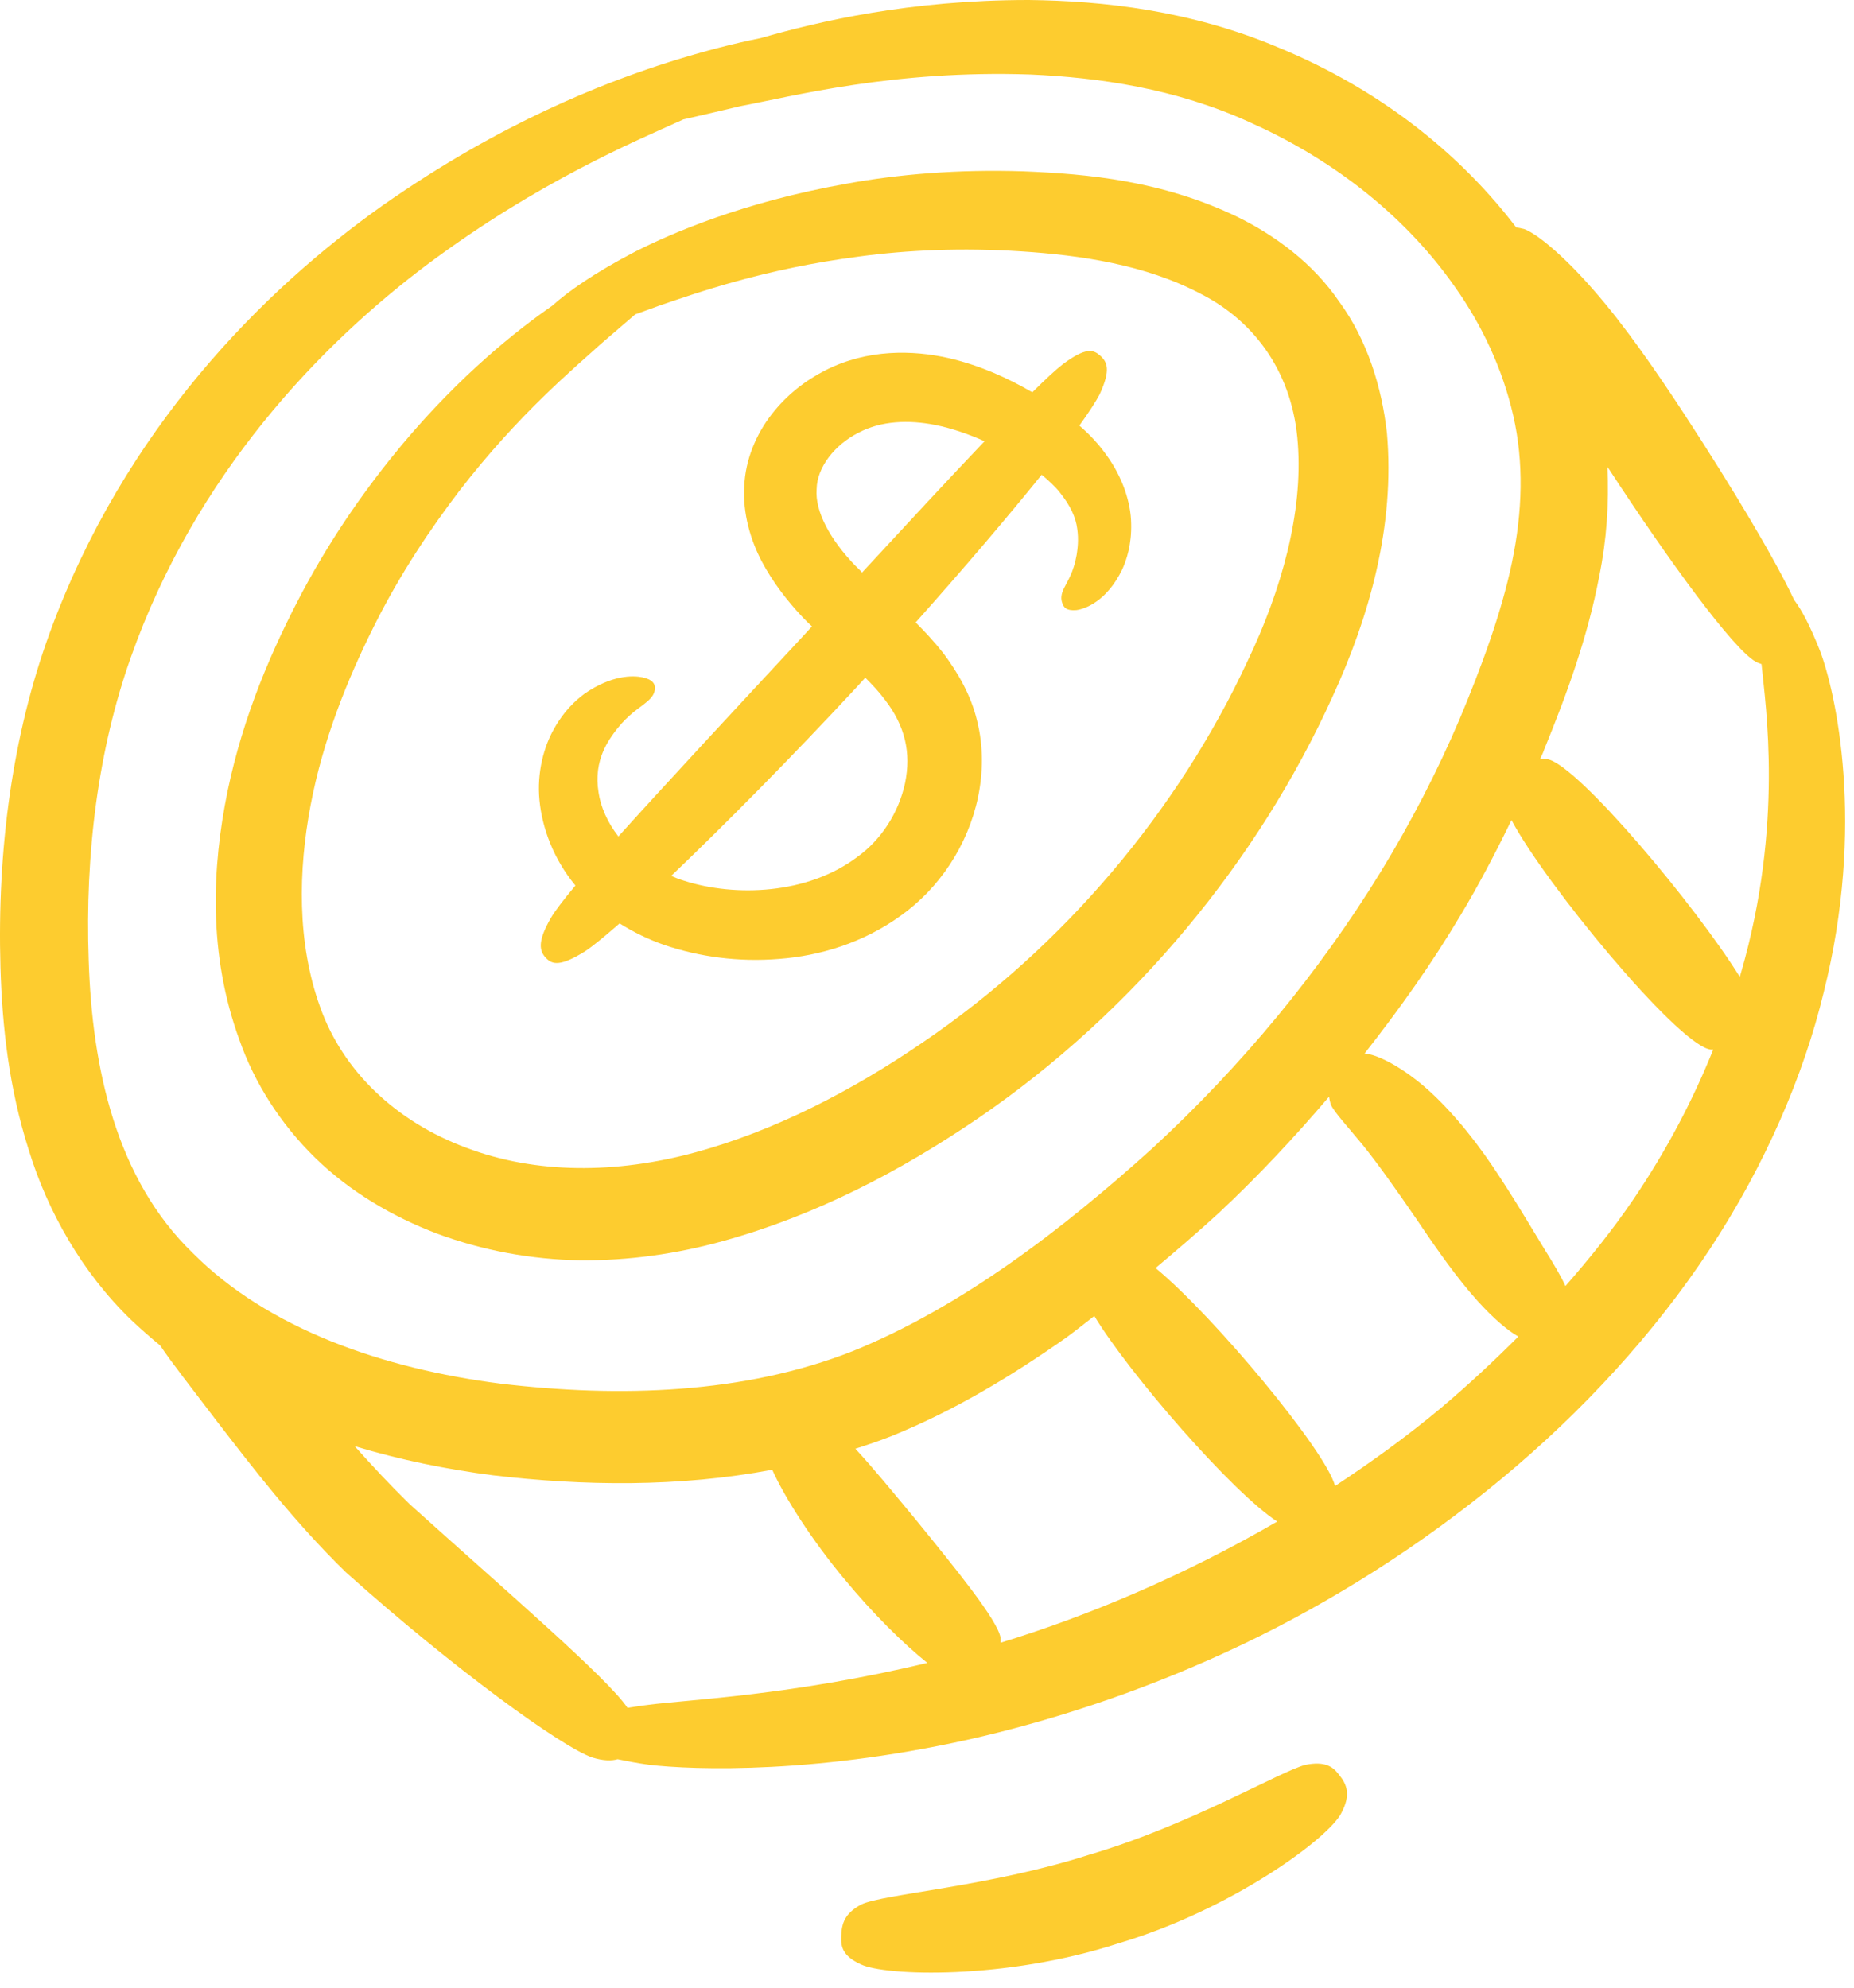
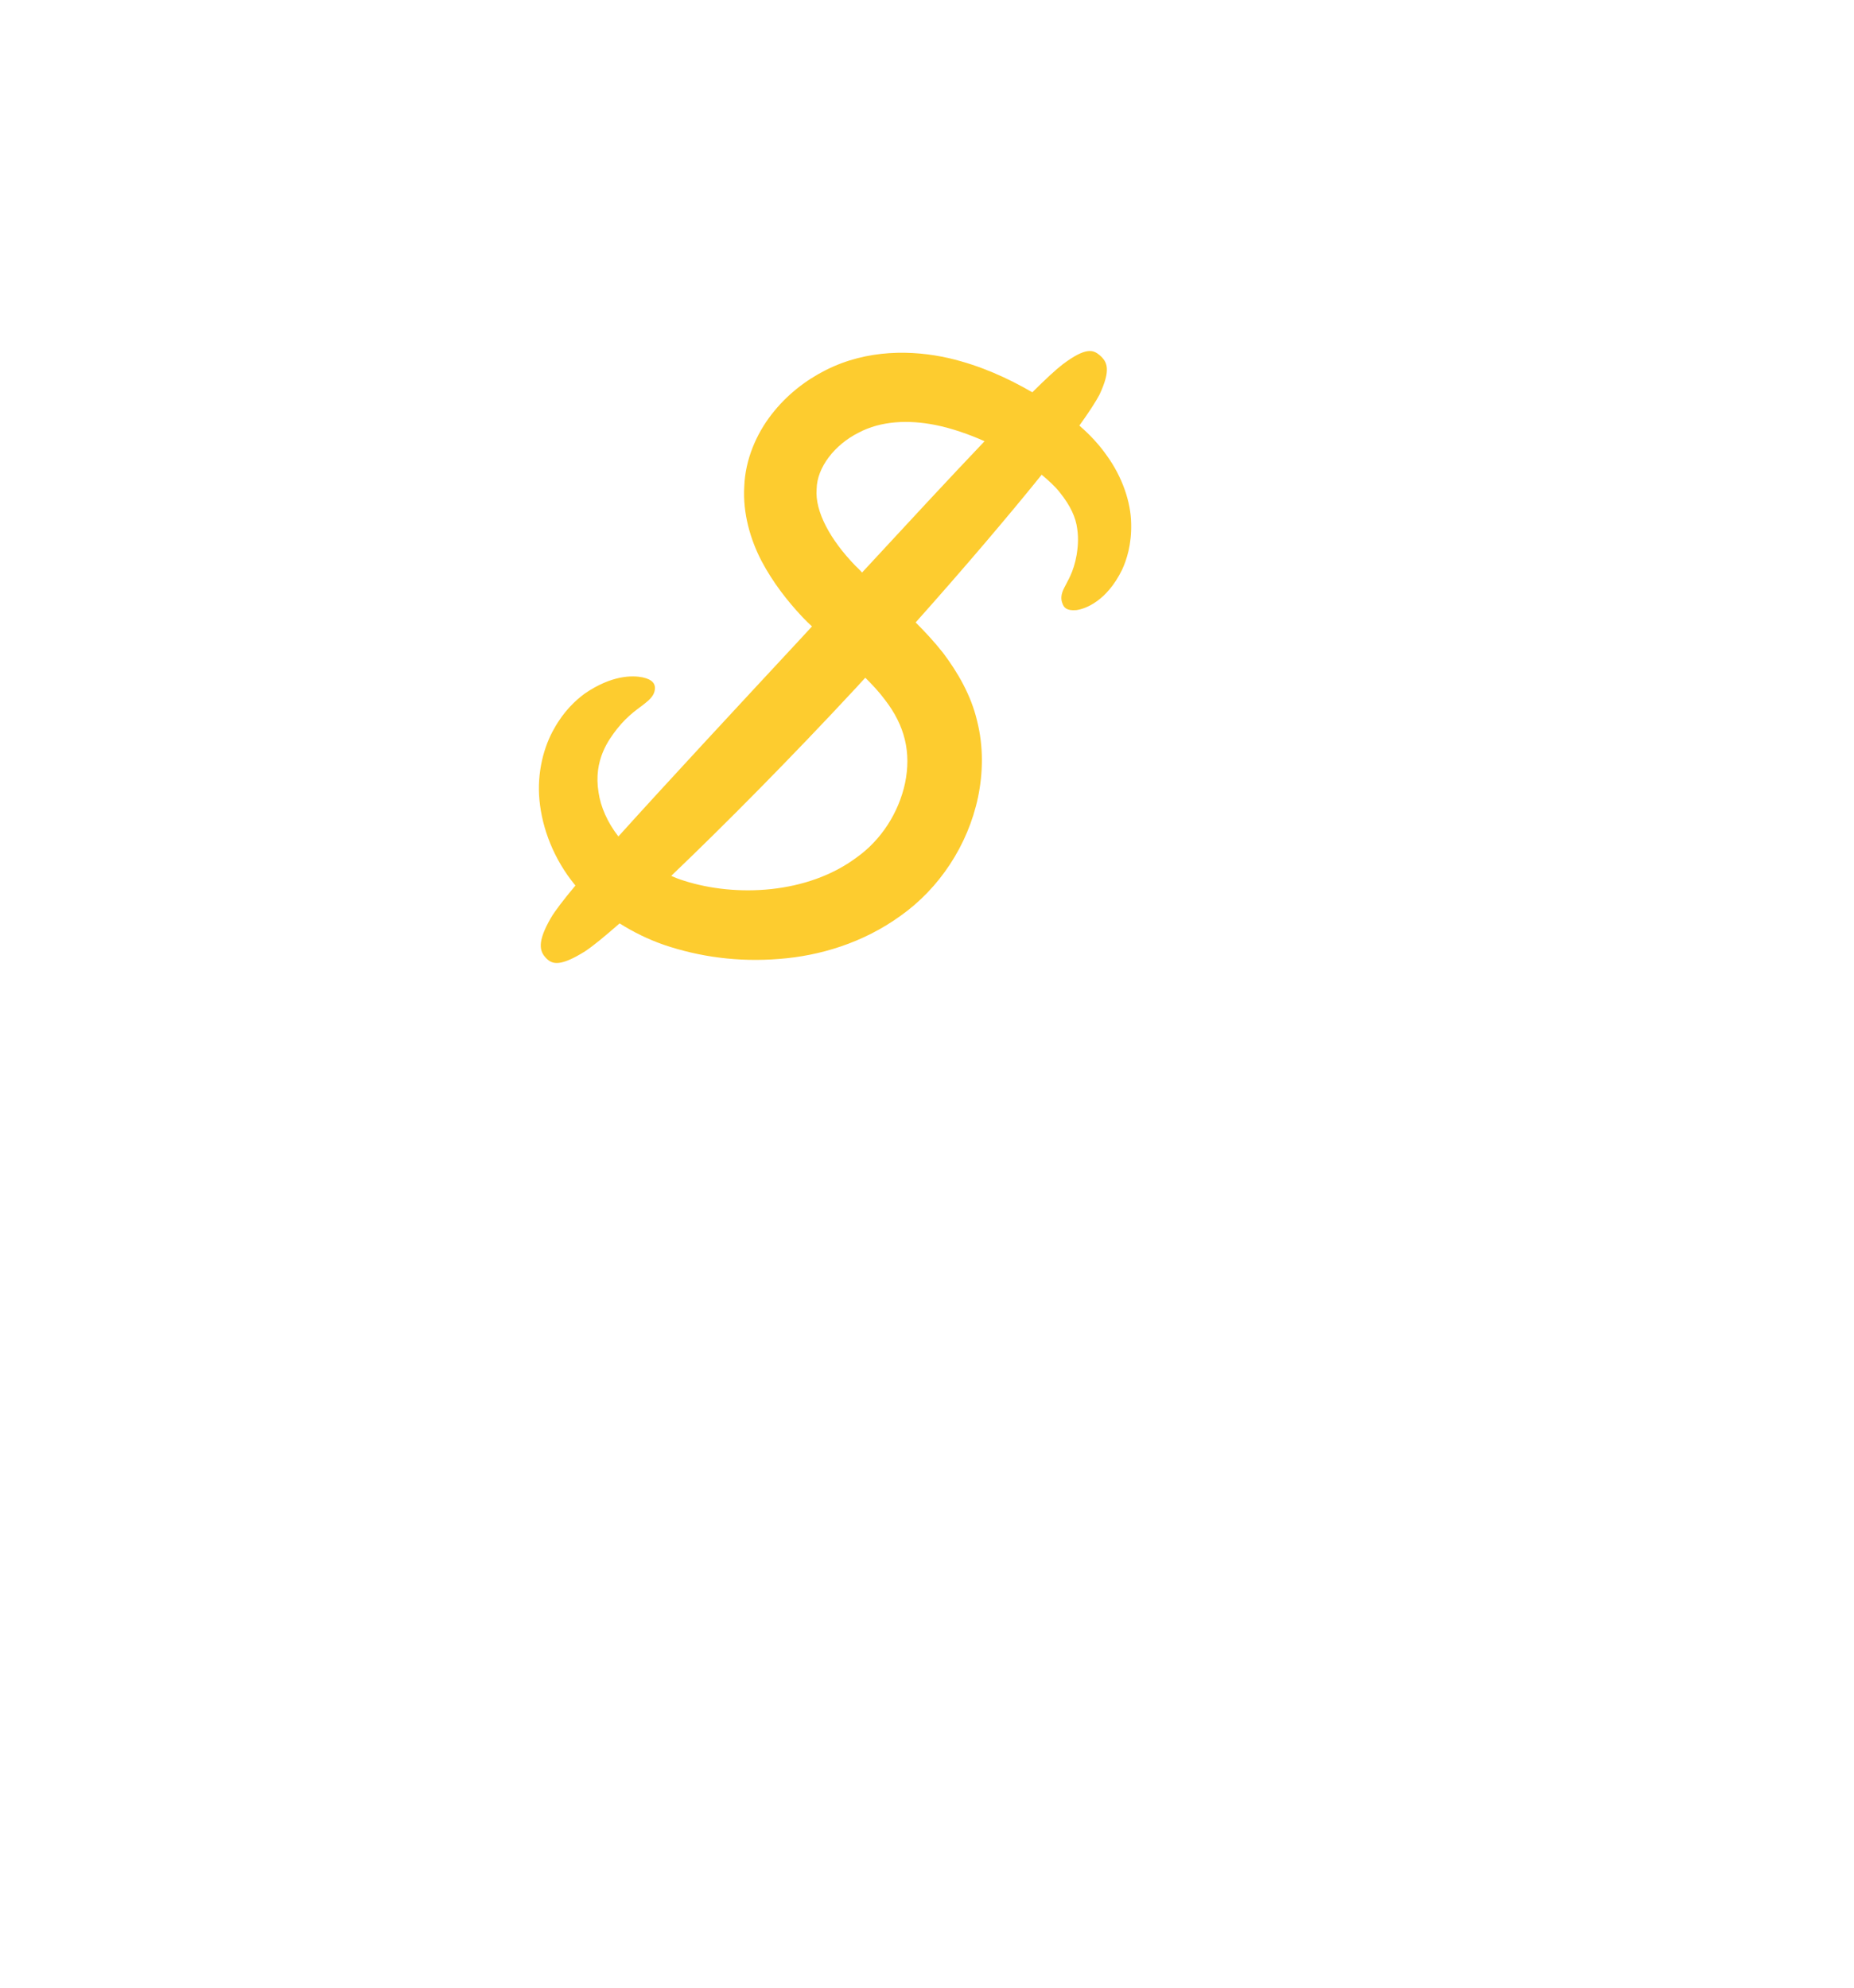
<svg xmlns="http://www.w3.org/2000/svg" width="83" height="89" viewBox="0 0 83 89" fill="none">
  <g id="Group 39935">
-     <path id="Vector" d="M81.472 29.125C81.031 28.013 80.666 27.323 80.321 26.863C79.458 25.022 77.541 21.82 75.489 18.675C74.166 16.643 72.728 14.572 71.386 13.038C70.044 11.485 68.817 10.469 68.242 10.258C68.107 10.22 67.992 10.2 67.877 10.181C64.905 6.289 61.051 3.701 57.236 2.128C53.286 0.46 49.374 0.038 46.057 0C40.708 0 36.662 0.959 34.054 1.706C32.904 1.937 31.409 2.301 29.472 2.934C27.113 3.72 22.531 5.407 17.124 9.203C11.794 12.981 5.562 19.193 2.226 28.339C0.558 32.902 -0.133 38.041 0.021 43.314C0.098 45.96 0.404 48.721 1.286 51.482C2.13 54.243 3.683 56.985 5.869 59.094C6.291 59.497 6.732 59.88 7.173 60.244C7.671 60.992 8.592 62.162 9.742 63.676C11.238 65.613 13.136 68.106 15.475 70.387C20.268 74.682 25.158 78.229 26.519 78.69C27.018 78.843 27.382 78.843 27.65 78.766C28.034 78.843 28.494 78.939 29.069 79.016C31.025 79.246 36.739 79.457 44.025 77.731C47.649 76.868 51.656 75.526 55.663 73.609C59.671 71.691 63.64 69.179 67.244 66.188C70.849 63.197 74.07 59.688 76.544 55.93C79.017 52.172 80.743 48.165 81.644 44.426C83.523 36.948 82.181 30.985 81.472 29.125ZM3.971 43.007C3.798 38.156 4.412 33.516 5.85 29.451C8.745 21.245 14.344 15.416 19.195 11.792C24.122 8.13 28.379 6.347 30.546 5.369C30.565 5.369 30.565 5.349 30.584 5.349C31.332 5.177 32.175 4.985 33.134 4.755C35.473 4.314 40.017 3.125 46.134 3.336C49.163 3.47 52.615 3.95 55.97 5.484C59.326 6.979 62.719 9.395 65.135 12.847C66.343 14.553 67.264 16.509 67.743 18.599C68.222 20.689 68.165 22.894 67.685 25.195C67.206 27.476 66.324 29.854 65.346 32.193C64.349 34.532 63.16 36.833 61.799 39.057C59.057 43.525 55.606 47.705 51.599 51.405C47.591 55.029 43.047 58.519 38.177 60.494C33.326 62.411 27.727 62.584 22.416 61.951C17.143 61.28 12.005 59.497 8.63 56.103C5.198 52.786 4.124 47.82 3.971 43.007ZM29.031 76.331C28.686 76.37 28.379 76.427 28.091 76.465C27.229 75.162 22.588 71.173 18.332 67.339C17.488 66.514 16.664 65.632 15.878 64.75C17.91 65.364 20 65.786 22.071 66.054C26.136 66.533 30.392 66.591 34.572 65.805C35.109 67.013 36.336 68.949 37.812 70.713C39.059 72.228 40.459 73.609 41.513 74.452C35.473 75.909 30.756 76.101 29.031 76.331ZM44.792 73.551C44.792 73.474 44.792 73.398 44.792 73.321C44.658 72.535 42.798 70.253 40.957 67.991C40.017 66.859 39.097 65.728 38.292 64.865C38.829 64.693 39.346 64.52 39.883 64.309C42.74 63.159 45.348 61.567 47.745 59.88C48.166 59.573 48.569 59.247 48.991 58.921C50.544 61.491 55.146 66.802 57.178 68.125C53.017 70.541 48.742 72.343 44.792 73.551ZM64.503 63.044C62.988 64.309 61.396 65.46 59.767 66.533C59.383 64.999 54.398 58.979 51.733 56.774C52.691 55.969 53.631 55.163 54.551 54.32C56.315 52.671 57.945 50.926 59.498 49.104C59.517 49.219 59.536 49.315 59.575 49.449C59.728 49.795 60.303 50.408 61.013 51.271C61.722 52.153 62.547 53.323 63.429 54.607C64.292 55.892 65.231 57.234 66.151 58.25C66.842 59.017 67.494 59.573 67.973 59.842C66.861 60.954 65.71 62.028 64.503 63.044ZM73.093 53.744C72.191 55.067 71.175 56.333 70.082 57.579C69.89 57.157 69.564 56.601 69.143 55.93C68.51 54.895 67.724 53.553 66.803 52.191C65.883 50.83 64.752 49.469 63.621 48.529C62.566 47.666 61.607 47.206 61.09 47.168C62.643 45.193 64.1 43.141 65.365 41.013C66.209 39.613 66.957 38.175 67.666 36.718C69.181 39.575 74.972 46.593 76.505 46.976C76.563 46.995 76.621 46.995 76.697 46.995C75.796 49.239 74.607 51.52 73.093 53.744ZM77.944 43.544C77.924 43.601 77.905 43.678 77.886 43.736C75.911 40.553 70.677 34.302 69.296 33.995C69.162 33.976 69.066 33.976 68.951 33.976C69.008 33.842 69.085 33.708 69.124 33.574C70.159 31.043 71.079 28.512 71.597 25.789C71.923 24.197 72.038 22.549 71.961 20.899C71.98 20.938 72 20.976 72.038 21.015C74.703 25.099 77.579 29.048 78.595 29.624C78.691 29.681 78.787 29.7 78.864 29.739C78.864 29.758 78.864 29.758 78.864 29.777C79.036 31.579 79.861 36.91 77.944 43.544Z" fill="#FDCC2F" />
-     <path id="Vector_2" d="M14.117 51.846C15.67 53.361 17.568 54.473 19.581 55.24C21.614 55.988 23.761 56.39 25.966 56.429C28.133 56.448 30.299 56.141 32.37 55.566C36.531 54.416 40.308 52.441 43.798 50.063C50.777 45.289 56.318 38.539 59.636 31.234C61.323 27.572 62.454 23.526 62.09 19.385C61.86 17.333 61.208 15.224 59.962 13.518C58.773 11.773 57.085 10.546 55.417 9.721C52.043 8.091 48.706 7.785 45.811 7.67C42.877 7.574 40.193 7.804 37.892 8.226C33.252 9.05 30.05 10.45 28.459 11.255C26.58 12.233 25.429 13.057 24.72 13.69C23.148 14.783 20.636 16.758 17.971 19.941C16.475 21.743 14.922 23.91 13.541 26.498C12.18 29.068 10.896 32.02 10.186 35.433C9.496 38.808 9.304 42.7 10.723 46.573C11.394 48.491 12.564 50.331 14.117 51.846ZM13.906 36.047C14.462 33.113 15.555 30.41 16.744 28.032C17.932 25.655 19.294 23.641 20.598 21.935C23.224 18.541 25.698 16.489 26.925 15.377C27.519 14.86 27.999 14.457 28.44 14.074C28.804 13.939 29.149 13.824 29.552 13.671C31.143 13.134 34.173 12.041 38.468 11.485C40.615 11.197 43.05 11.082 45.715 11.255C48.38 11.428 51.276 11.849 53.749 13.153C56.242 14.419 57.891 16.777 58.102 19.864C58.332 22.932 57.392 26.383 55.839 29.624C52.752 36.258 47.652 42.374 41.286 46.688C38.122 48.855 34.652 50.638 31.124 51.597C27.596 52.556 23.991 52.575 20.866 51.386C17.721 50.216 15.344 47.954 14.328 45.078C13.292 42.202 13.35 38.98 13.906 36.047Z" fill="#FDCC2F" />
    <path id="Vector_3" d="M40.326 40.997C42.045 39.775 43.329 37.859 43.785 35.692C44.01 34.598 44.033 33.427 43.743 32.279C43.473 31.123 42.871 30.099 42.226 29.24C41.823 28.73 41.407 28.283 40.992 27.869C43.159 25.438 45.143 23.107 46.634 21.255C46.949 21.52 47.222 21.766 47.435 22.034C47.937 22.657 48.163 23.185 48.224 23.669C48.298 24.16 48.241 24.572 48.2 24.84C48.063 25.637 47.786 26.014 47.65 26.305C47.5 26.59 47.479 26.816 47.566 27.026C47.625 27.188 47.732 27.357 48.19 27.317C48.606 27.258 49.547 26.905 50.229 25.519C50.437 25.075 50.664 24.371 50.64 23.448C50.629 22.497 50.25 21.358 49.54 20.384C49.206 19.907 48.79 19.46 48.321 19.055C48.757 18.448 49.066 17.968 49.222 17.67C49.746 16.547 49.573 16.196 49.223 15.897C48.943 15.665 48.618 15.53 47.578 16.31C47.29 16.53 46.815 16.967 46.215 17.564C45.138 16.942 43.919 16.372 42.473 16.034C40.856 15.666 38.829 15.631 36.972 16.569C36.068 17.024 35.223 17.676 34.541 18.556C33.866 19.422 33.362 20.572 33.319 21.784C33.248 22.983 33.594 24.158 34.091 25.116C34.602 26.081 35.247 26.906 35.923 27.627C36.071 27.78 36.197 27.907 36.351 28.047C36.205 28.215 36.052 28.362 35.906 28.53C32.878 31.792 29.858 35.04 27.684 37.451C27.188 36.814 26.889 36.117 26.797 35.483C26.553 34.018 27.268 33.103 27.618 32.642C28.155 31.964 28.634 31.699 28.915 31.459C29.209 31.225 29.314 31.038 29.322 30.805C29.317 30.634 29.243 30.43 28.768 30.327C28.321 30.236 27.384 30.219 26.16 31.066C25.771 31.357 25.243 31.836 24.806 32.627C24.354 33.413 24.029 34.578 24.151 35.833C24.273 37.089 24.782 38.458 25.75 39.636C25.75 39.636 25.75 39.636 25.764 39.643C25.227 40.287 24.837 40.796 24.66 41.102C24.038 42.179 24.145 42.6 24.468 42.92C24.735 43.18 25.093 43.28 26.191 42.594C26.507 42.388 27.049 41.949 27.738 41.343C28.351 41.73 29.023 42.061 29.721 42.303C31.308 42.843 33.053 43.084 34.896 42.933C36.699 42.796 38.641 42.218 40.326 40.997ZM38.284 25.32C37.18 24.179 36.476 22.905 36.559 21.897C36.574 20.925 37.368 19.912 38.429 19.377C39.441 18.837 40.678 18.791 41.868 19.027C42.624 19.178 43.377 19.445 44.077 19.755C42.519 21.391 40.609 23.453 38.593 25.634C38.495 25.52 38.376 25.414 38.284 25.32ZM30.623 39.433C30.416 39.37 30.23 39.299 30.05 39.215C32.399 36.971 35.432 33.914 38.359 30.758C38.492 30.618 38.612 30.471 38.738 30.344C39.061 30.664 39.364 30.991 39.613 31.327C40.519 32.494 40.797 33.704 40.518 35.06C40.232 36.395 39.443 37.613 38.355 38.387C36.147 40.04 32.928 40.172 30.623 39.433Z" fill="#FDCC2F" />
-     <path id="Vector_4" d="M58.446 79.016C57.353 79.284 53.269 81.719 48.763 83.042C44.276 84.48 39.598 84.787 38.562 85.266C37.814 85.669 37.68 86.11 37.661 86.685C37.642 87.145 37.699 87.567 38.543 87.951C39.617 88.468 44.985 88.66 50.066 87.011C55.167 85.496 59.519 82.275 60.056 81.163C60.478 80.358 60.305 79.898 59.941 79.457C59.673 79.092 59.308 78.843 58.446 79.016Z" fill="#FDCC2F" />
  </g>
</svg>